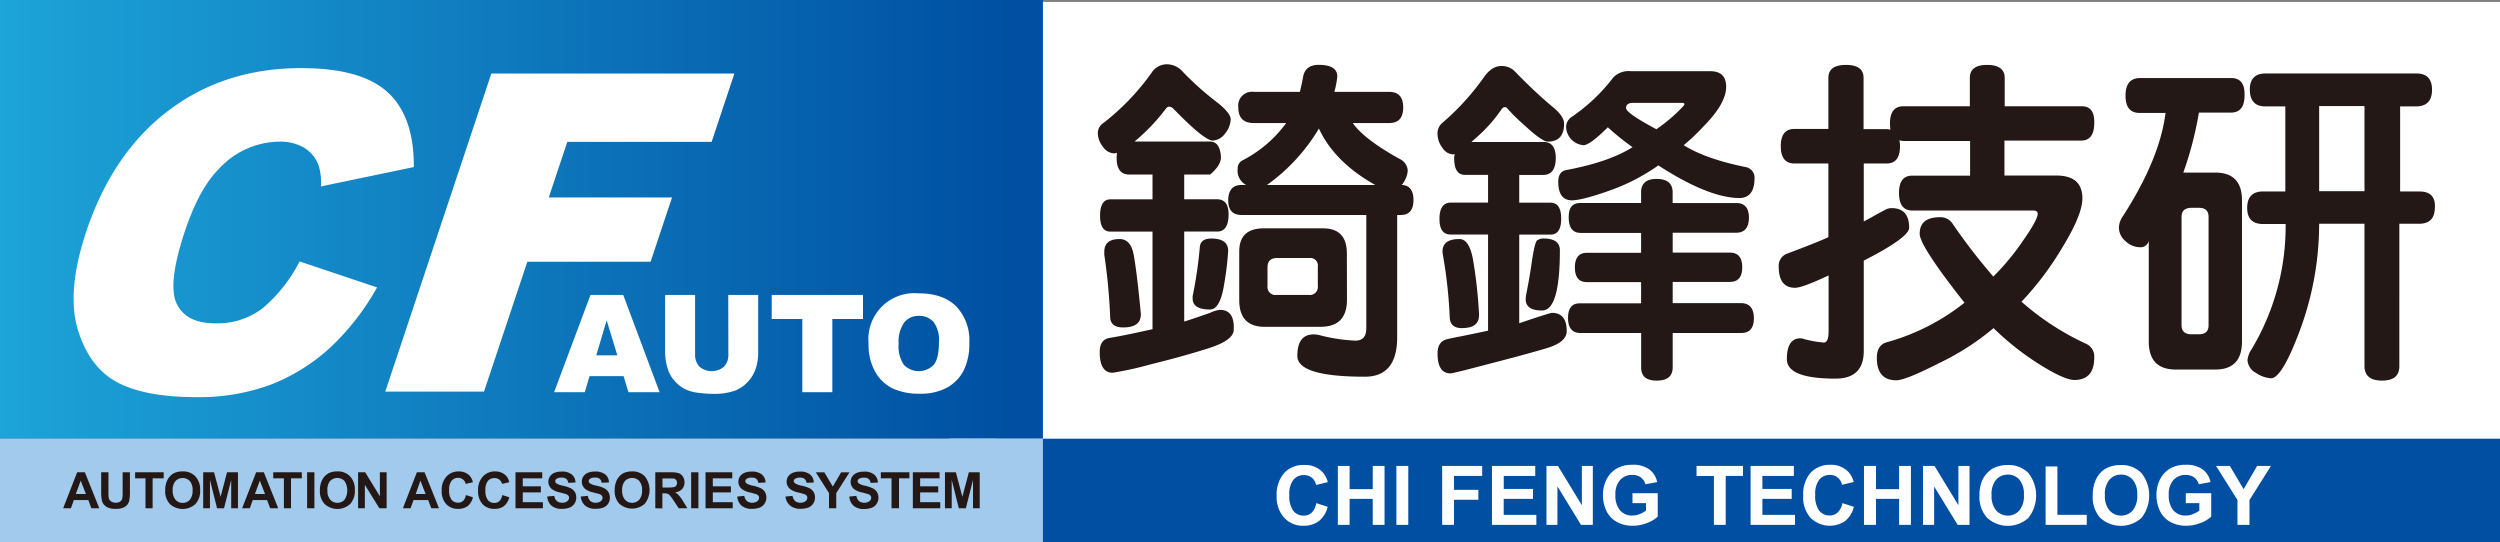
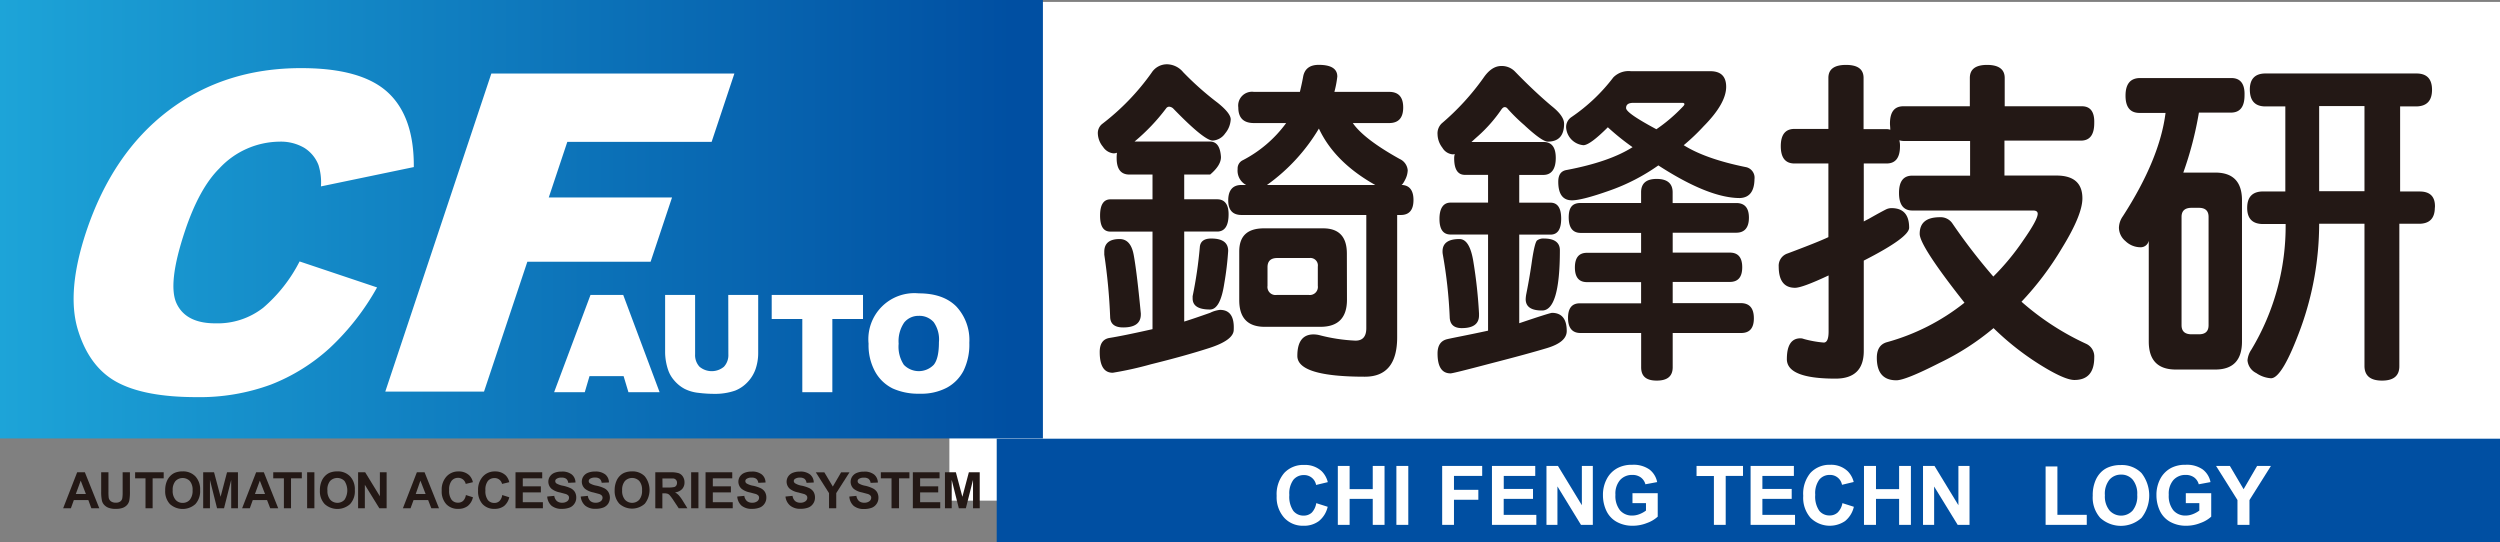
<svg xmlns="http://www.w3.org/2000/svg" viewBox="0 0 481.08 104.32">
  <rect x="0" y="0" width="481.08" height="104.32" fill="#808080" stroke="none" />
  <defs>
    <linearGradient id="linear-gradient" y1="42.18" x2="200.69" y2="42.18" gradientUnits="userSpaceOnUse">
      <stop offset="0" stop-color="#1da4d8" />
      <stop offset="0.97" stop-color="#004fa2" />
    </linearGradient>
  </defs>
  <g id="圖層_2" data-name="圖層 2">
    <g id="圖層_1-2" data-name="圖層 1">
      <rect x="182.69" y="0.37" width="298.39" height="95.97" style="fill:#fff" />
      <rect x="191.8" y="84.42" width="289.28" height="19.88" style="fill:#004fa2" />
      <path d="M253.29,96.82l2.2.7a4.94,4.94,0,0,1-1.69,2.75,4.76,4.76,0,0,1-3,.9,4.81,4.81,0,0,1-3.68-1.54,5.91,5.91,0,0,1-1.45-4.21A6.26,6.26,0,0,1,247.14,91,5,5,0,0,1,251,89.47a4.67,4.67,0,0,1,3.36,1.23,4.51,4.51,0,0,1,1.15,2.08l-2.25.54a2.32,2.32,0,0,0-2.37-1.9,2.54,2.54,0,0,0-2,.91,4.42,4.42,0,0,0-.78,2.92,4.79,4.79,0,0,0,.77,3.06,2.47,2.47,0,0,0,2,.91,2.23,2.23,0,0,0,1.55-.58A3.38,3.38,0,0,0,253.29,96.82Z" style="fill:#fff" />
      <path d="M257.44,101V89.66h2.27v4.46h4.45V89.66h2.27V101h-2.27V96h-4.45v5Z" style="fill:#fff" />
      <path d="M268.71,101V89.66H271V101Z" style="fill:#fff" />
      <path d="M277.52,101V89.66h7.7v1.92h-5.43v2.68h4.69v1.91h-4.69V101Z" style="fill:#fff" />
      <path d="M287.1,101V89.66h8.33v1.92h-6.06v2.51H295V96h-5.64v3.08h6.28V101Z" style="fill:#fff" />
      <path d="M297.59,101V89.66h2.21l4.6,7.56V89.66h2.11V101h-2.28L299.7,93.6V101Z" style="fill:#fff" />
      <path d="M314.14,96.82V94.91H319v4.51a6.09,6.09,0,0,1-2.06,1.22,7.38,7.38,0,0,1-2.75.53,6.17,6.17,0,0,1-3.07-.74,4.73,4.73,0,0,1-2-2.13,7,7,0,0,1-.66-3,6.45,6.45,0,0,1,.74-3.14A4.93,4.93,0,0,1,311.41,90a5.86,5.86,0,0,1,2.69-.56,5.32,5.32,0,0,1,3.27.88,4,4,0,0,1,1.52,2.45l-2.26.42a2.41,2.41,0,0,0-.89-1.32,2.7,2.7,0,0,0-1.64-.48,3.06,3.06,0,0,0-2.36,1,4,4,0,0,0-.88,2.82,4.41,4.41,0,0,0,.89,3,3,3,0,0,0,2.33,1,3.87,3.87,0,0,0,1.43-.28,5.12,5.12,0,0,0,1.23-.68V96.82Z" style="fill:#fff" />
      <path d="M329.81,101v-9.4h-3.34V89.66h8.94v1.92h-3.33V101Z" style="fill:#fff" />
      <path d="M336.87,101V89.66h8.33v1.92h-6.06v2.51h5.64V96h-5.64v3.08h6.28V101Z" style="fill:#fff" />
      <path d="M354.54,96.82l2.2.7a4.94,4.94,0,0,1-1.69,2.75,5.26,5.26,0,0,1-6.66-.64A5.86,5.86,0,0,1,347,95.42,6.26,6.26,0,0,1,348.39,91a5,5,0,0,1,3.81-1.56,4.63,4.63,0,0,1,3.35,1.23,4.44,4.44,0,0,1,1.16,2.08l-2.25.54a2.32,2.32,0,0,0-2.37-1.9,2.54,2.54,0,0,0-2,.91,4.42,4.42,0,0,0-.78,2.92,4.79,4.79,0,0,0,.77,3.06,2.48,2.48,0,0,0,2,.91,2.24,2.24,0,0,0,1.56-.58A3.38,3.38,0,0,0,354.54,96.82Z" style="fill:#fff" />
      <path d="M358.69,101V89.66H361v4.46h4.45V89.66h2.27V101h-2.27V96H361v5Z" style="fill:#fff" />
      <path d="M370.05,101V89.66h2.21l4.6,7.56V89.66H379V101h-2.28l-4.53-7.38V101Z" style="fill:#fff" />
-       <path d="M380.91,95.39a7.28,7.28,0,0,1,.51-2.9,5.31,5.31,0,0,1,1.05-1.55,4.27,4.27,0,0,1,1.45-1,6.11,6.11,0,0,1,2.42-.45,5.27,5.27,0,0,1,4,1.55,7,7,0,0,1,0,8.61,5.89,5.89,0,0,1-7.94,0A5.84,5.84,0,0,1,380.91,95.39Zm2.34-.08a4.25,4.25,0,0,0,.88,2.92,3,3,0,0,0,4.46,0,4.36,4.36,0,0,0,.87-3,4.31,4.31,0,0,0-.84-2.9,2.87,2.87,0,0,0-2.25-1,2.92,2.92,0,0,0-2.27,1A4.31,4.31,0,0,0,383.25,95.31Z" style="fill:#fff" />
      <path d="M393.64,101V89.76h2.27v9.31h5.65V101Z" style="fill:#fff" />
      <path d="M402.71,95.39a7.1,7.1,0,0,1,.52-2.9,4.94,4.94,0,0,1,1-1.55,4.27,4.27,0,0,1,1.45-1,6.11,6.11,0,0,1,2.42-.45,5.29,5.29,0,0,1,4,1.55,7,7,0,0,1,0,8.61,5.9,5.9,0,0,1-7.95,0A5.88,5.88,0,0,1,402.71,95.39Zm2.34-.08a4.25,4.25,0,0,0,.89,2.92,3,3,0,0,0,4.46,0,4.36,4.36,0,0,0,.87-3,4.26,4.26,0,0,0-.85-2.9,2.84,2.84,0,0,0-2.25-1,2.9,2.9,0,0,0-2.26,1A4.31,4.31,0,0,0,405.05,95.31Z" style="fill:#fff" />
      <path d="M420.62,96.82V94.91h4.89v4.51a6,6,0,0,1-2.07,1.22,7.3,7.3,0,0,1-2.74.53,6.17,6.17,0,0,1-3.07-.74,4.73,4.73,0,0,1-2-2.13,7,7,0,0,1-.66-3,6.55,6.55,0,0,1,.73-3.14A5,5,0,0,1,417.89,90a5.86,5.86,0,0,1,2.69-.56,5.32,5.32,0,0,1,3.27.88,4,4,0,0,1,1.52,2.45l-2.26.42a2.41,2.41,0,0,0-.89-1.32,2.7,2.7,0,0,0-1.64-.48,3.06,3.06,0,0,0-2.36,1,4,4,0,0,0-.88,2.82,4.41,4.41,0,0,0,.89,3,3,3,0,0,0,2.33,1,3.87,3.87,0,0,0,1.43-.28,5.12,5.12,0,0,0,1.23-.68V96.82Z" style="fill:#fff" />
      <path d="M430.56,101V96.22l-4.12-6.56h2.66l2.64,4.48,2.6-4.48H437l-4.13,6.57V101Z" style="fill:#fff" />
      <path d="M237.41,63.45q0,2-4.71,3.52T221.47,70.1a66.88,66.88,0,0,1-7.34,1.63c-1.67,0-2.51-1.31-2.51-4,0-1.59.63-2.49,1.88-2.7q2.7-.43,8.28-1.69V44.57h-8.09c-1.34,0-2-1-2-3.08s.67-3.13,2-3.13h8.09V33.59h-4.45c-1.63,0-2.45-1.05-2.45-3.14a7.89,7.89,0,0,1,.06-1.06,1.83,1.83,0,0,1-.68.12,2.74,2.74,0,0,1-2-1.25,4.23,4.23,0,0,1-1-2.51,2.25,2.25,0,0,1,.82-1.89A45.56,45.56,0,0,0,221.6,14a3.5,3.5,0,0,1,3-1.63,4.12,4.12,0,0,1,3.07,1.51,58.08,58.08,0,0,0,6.65,5.9c1.67,1.34,2.51,2.4,2.51,3.2a4.57,4.57,0,0,1-1.07,2.69,3.13,3.13,0,0,1-2.38,1.38q-1.63,0-7.53-6.08a1.26,1.26,0,0,0-.88-.44.72.72,0,0,0-.56.31,38,38,0,0,1-6.09,6.4h14.5c1.33,0,2,1,2.13,2.95v.06q0,1.57-2.07,3.33h-5v4.77h6.34c1.46,0,2.2,1,2.2,2.88,0,2.22-.74,3.33-2.2,3.33h-6.34V61.88q1.63-.5,5-1.69a5.61,5.61,0,0,1,1.88-.56Q237.59,59.63,237.41,63.45Zm-17.88-3.13v.18c0,1.68-1.13,2.51-3.39,2.51-1.63,0-2.47-.67-2.51-2a110.24,110.24,0,0,0-1.13-12v-.57c0-1.63,1-2.44,2.95-2.44,1.42,0,2.32,1,2.7,3S219,54.75,219.53,60.32Zm13.3-.76q-3.33,0-3.33-2.13V57a81,81,0,0,0,1.38-9.41c.08-1.13.82-1.69,2.2-1.69,2.17,0,3.26.79,3.26,2.38a58.19,58.19,0,0,1-.75,6.27Q234.83,59.57,232.83,59.56ZM272,38.48c0,1.93-.82,2.89-2.45,2.89h-.69V64.9q0,7.59-6.21,7.59-13,0-13-4,0-4.14,3.13-4.14a5.14,5.14,0,0,1,1.07.13,32.93,32.93,0,0,0,7,1.07c1.38,0,2.07-.8,2.07-2.39V41.37h-24c-1.72,0-2.57-.94-2.57-2.82s.83-2.95,2.51-2.95h.94a3.12,3.12,0,0,1-1.64-3.08,1.74,1.74,0,0,1,1-1.69,24,24,0,0,0,8.34-7.15h-6.21q-3,0-3-3a2.66,2.66,0,0,1,3-3h8.85c.29-1.21.5-2.19.63-2.95.29-1.5,1.29-2.25,3-2.25q3.57,0,3.57,2.25a19.68,19.68,0,0,1-.56,2.95h10.54c1.8,0,2.7,1,2.7,3s-.9,3-2.7,3h-7c1.42,2.05,4.42,4.35,9,6.9a2.63,2.63,0,0,1,1.57,2.19,4.17,4.17,0,0,1-.5,1.82c-.34.67-.58,1-.75,1C271.16,35.6,272,36.56,272,38.48Zm-12.8,19.2q0,5.2-5.09,5.21H243.37q-4.91,0-4.9-5.15V48.39c0-3,1.59-4.45,4.77-4.45H254.6q4.57,0,4.58,4.83Zm5.45-22.08q-7.83-4.39-10.85-10.86a35.86,35.86,0,0,1-10,10.86ZM253.59,55v-3.7A1.44,1.44,0,0,0,252,49.65h-6.21c-1.25,0-1.88.59-1.88,1.76V55a1.55,1.55,0,0,0,1.75,1.76h6.22A1.55,1.55,0,0,0,253.59,55Z" style="fill:#231815" />
      <path d="M301.49,63.7q0,2.13-3.76,3.27t-11,3q-7.1,1.88-7.59,1.88c-1.68,0-2.51-1.28-2.51-3.83,0-1.55.63-2.47,1.88-2.76s4-.79,7.84-1.63V45.13h-7.21c-1.43,0-2.14-1-2.14-3s.71-3.14,2.14-3.14h7.21V33.65h-4.45c-1.38,0-2.07-1.07-2.07-3.2a2.64,2.64,0,0,1,.12-.81,1.42,1.42,0,0,1-.44.06,2.55,2.55,0,0,1-1.94-1.26,4.38,4.38,0,0,1-.94-2.57,2.65,2.65,0,0,1,.81-2.13,47.79,47.79,0,0,0,8-8.72c1.05-1.55,2.2-2.32,3.45-2.32a3.53,3.53,0,0,1,2.7,1.13q3.71,3.82,7,6.58c1.59,1.26,2.39,2.39,2.39,3.39q0,3.45-3.14,3.45-1.07,0-4.33-3l-.12-.12a34,34,0,0,1-3.27-3.2.71.71,0,0,0-.56-.32c-.21,0-.42.15-.63.44a28.06,28.06,0,0,1-4.45,5.08c-.67.59-1.11,1-1.32,1.19H297c1.59,0,2.38,1,2.38,3.08s-.79,3.26-2.38,3.26h-4.65V39h6c1.37,0,2.07,1,2.07,3.08s-.7,3.07-2.07,3.07h-6V62.2q5.91-2,6.34-2Q301.49,60.25,301.49,63.7Zm-16.88-3.38v.37c0,1.63-1.1,2.45-3.32,2.45-1.51,0-2.28-.71-2.32-2.13a89.71,89.71,0,0,0-1.32-12,3.36,3.36,0,0,1-.06-.63c0-1.59,1.09-2.38,3.26-2.38,1.34,0,2.24,1.5,2.7,4.52A91.54,91.54,0,0,1,284.61,60.32Zm12.11-.57c-2.09,0-3.13-.73-3.13-2.19a6.66,6.66,0,0,1,.12-1q.69-3.45,1.13-6.65c.34-2.17.65-3.39.94-3.64a2,2,0,0,1,1.32-.37c2,0,3.07.75,3.07,2.25Q300.17,59.81,296.72,59.75Zm38.09-21.64q-6,0-15.69-6.28a38.1,38.1,0,0,1-9.35,4.83c-3.55,1.26-6,1.89-7.27,1.89-1.76,0-2.64-1.2-2.64-3.58,0-1.34.54-2.09,1.63-2.26q8.22-1.56,12.67-4.39a46.43,46.43,0,0,1-4.76-3.83q-3.45,3.45-4.71,3.45a3.65,3.65,0,0,1-3.32-3.45,2.32,2.32,0,0,1,1-1.94,34.39,34.39,0,0,0,8.09-7.66,4.13,4.13,0,0,1,3.39-1.19H329.1q3.07,0,3.07,3,0,3.21-4.33,7.59A39.57,39.57,0,0,1,324,27.94q4.2,2.64,11.92,4.21a2.08,2.08,0,0,1,1.7,2.32Q337.57,38,334.81,38.11Zm2.69,23.15c0,1.88-.81,2.82-2.44,2.82H321.88v6.59c0,1.71-1,2.57-3.07,2.57s-3-.86-3-2.57V64.08H304.13c-1.59,0-2.39-1-2.39-2.89s.76-2.82,2.26-2.82h11.8V54.29H305.38c-1.55,0-2.32-.94-2.32-2.82s.77-2.82,2.32-2.82H315.8V44.82H304.19c-1.55,0-2.32-1-2.32-3s.77-2.76,2.32-2.76H315.8V37c0-1.72,1-2.57,3-2.57s3.07.85,3.07,2.57v2.07h12.24c1.63,0,2.44.94,2.44,2.82s-.81,2.89-2.44,2.89H321.88v3.83h11c1.59,0,2.38.94,2.38,2.82s-.79,2.82-2.38,2.82h-11v4.08h13.18C336.69,58.37,337.5,59.33,337.5,61.26ZM323.76,20.6c.26-.25.38-.44.38-.56s-.12-.25-.38-.25h-9.41c-1,0-1.44.33-1.44,1s1.95,2,5.83,4.08A31,31,0,0,0,323.76,20.6Z" style="fill:#231815" />
      <path d="M403,23.68c0,2.25-.85,3.38-2.57,3.38H385.72v6.72h10q5,0,5,4.39,0,3.19-3.95,9.6A58.08,58.08,0,0,1,389,58.06a51,51,0,0,0,12.42,8.09A2.67,2.67,0,0,1,403,68.79c0,2.88-1.27,4.33-3.82,4.33q-1.95,0-6.84-3.08a52.78,52.78,0,0,1-8.72-6.9,49.1,49.1,0,0,1-10.42,6.71q-6.53,3.33-8.28,3.33c-2.51,0-3.76-1.45-3.76-4.33,0-1.63.65-2.64,1.94-3a41.76,41.76,0,0,0,14.93-7.6Q369.41,47.33,369.41,45c0-2.14,1.29-3.2,3.89-3.2a2.73,2.73,0,0,1,2.44,1.25,113.15,113.15,0,0,0,7.84,10.17,46.84,46.84,0,0,0,5.78-7c1.84-2.63,2.76-4.33,2.76-5.08,0-.42-.3-.63-.88-.63H368c-1.71,0-2.57-1.13-2.57-3.38s.86-3.33,2.57-3.33h11.11V27.13h-12.8a3.31,3.31,0,0,1-.82-.13,3.94,3.94,0,0,1,.13,1.13c0,2.22-.86,3.33-2.57,3.33h-4.4V42.62c.21-.12.53-.29.95-.5,1.54-.88,2.65-1.48,3.32-1.82a2.47,2.47,0,0,1,1.07-.25q3.39,0,3.39,3.77,0,1.88-8.73,6.33V67.53c0,3.55-1.81,5.33-5.45,5.33q-9.36,0-9.35-3.76,0-4,2.63-4a1.91,1.91,0,0,1,.63.13,21.06,21.06,0,0,0,3.83.69c.63,0,.94-.71.94-2.13V53q-5.08,2.39-6.46,2.38-3.13,0-3.14-4.08A2.48,2.48,0,0,1,344,48.77q6-2.25,7.84-3.14V31.46h-6.53c-1.75,0-2.63-1.11-2.63-3.33s.88-3.32,2.63-3.32h6.53V15c0-1.68,1.13-2.51,3.39-2.51s3.38.83,3.38,2.51v9.85H363a2.11,2.11,0,0,1,.75.12c0-.46-.06-.86-.06-1.19,0-2.22.85-3.33,2.57-3.33h12.8V15c0-1.68,1.11-2.51,3.32-2.51s3.39.83,3.39,2.51v5.45h14.75C402.24,20.41,403.07,21.5,403,23.68Z" style="fill:#231815" />
      <path d="M431.92,18.34c0,2.22-.87,3.33-2.63,3.33h-6.15a67.42,67.42,0,0,1-3,11.54h6.15q5.14,0,5.14,5.34V65.71q0,5.4-5.14,5.4h-7.59c-3.48,0-5.21-1.8-5.21-5.4V46.33a1.58,1.58,0,0,1-1.63,1.25A4.17,4.17,0,0,1,409,46.39a3.41,3.41,0,0,1-1.25-2.57,4,4,0,0,1,.75-2.2q7.1-11,8.22-19.89h-5q-2.7,0-2.7-3.32t2.7-3.39h17.63C431.11,15,432,16.13,431.92,18.34ZM425,62.57V41.74c0-1.17-.62-1.75-1.88-1.75h-1.38c-1.3,0-1.94.58-1.94,1.75V62.57c0,1.18.64,1.76,1.94,1.76h1.38C424.4,64.33,425,63.75,425,62.57Zm43.54-22.64q0,3.14-3.07,3.13h-3.76V70.48q0,2.76-3.33,2.76T455,70.48V43.06h-8.72A59,59,0,0,1,442.78,63q-3.58,9.8-5.77,9.79a5.63,5.63,0,0,1-2.83-1,3,3,0,0,1-1.69-2.45,4.33,4.33,0,0,1,.75-2.07,46.09,46.09,0,0,0,6.59-24.16H435.5q-3.08,0-3.07-3.13t3.07-3.14h4.27V20.48h-3.83q-3,0-3-3.27c0-2,1-3.07,3-3.07H465q3,0,3,3.14t-3,3.2h-3.14V36.85h3.77C467.66,36.85,468.65,37.88,468.56,39.93ZM455,36.79V20.41h-8.72V36.79Z" style="fill:#231815" />
-       <rect y="84.37" width="200.69" height="19.95" style="fill:#a2caec" />
      <rect width="200.69" height="84.37" style="fill:url(#linear-gradient)" />
      <path d="M57.65,50.31l14.91,5A47.56,47.56,0,0,1,63.42,67,36.33,36.33,0,0,1,52.15,74,39.62,39.62,0,0,1,37.8,76.42q-10,0-15.34-2.91t-7.52-10.2Q12.8,56,16.58,44.61q5.07-15.18,15.87-23.35T58,13.11q11.56,0,16.63,4.67t5,14.37L61.76,35.87a11.09,11.09,0,0,0-.47-4.1,6.77,6.77,0,0,0-2.77-3.34,8.94,8.94,0,0,0-4.75-1.17,16,16,0,0,0-11.58,5.17q-3.87,3.84-6.61,12.06Q32.19,54.66,34,58.44t7.43,3.78a14.26,14.26,0,0,0,9.22-3A29.13,29.13,0,0,0,57.65,50.31Z" style="fill:#fff" />
      <path d="M94.55,14.15h46.77L136.94,27.3H109.17L105.6,38h23.72L125.2,50.36H101.48l-8.34,25h-19Z" style="fill:#fff" />
-       <path d="M120,72.38h-6.56l-.91,3.09h-5.9l7-18.71h6.3l7,18.71h-6Zm-1.2-4-2.06-6.73-2,6.73Z" style="fill:#fff" />
+       <path d="M120,72.38h-6.56l-.91,3.09h-5.9l7-18.71h6.3l7,18.71h-6ZZ" style="fill:#fff" />
      <path d="M140.14,56.76h5.76V67.91a9.51,9.51,0,0,1-.51,3.13,7,7,0,0,1-1.62,2.58,6.61,6.61,0,0,1-2.32,1.55,11.81,11.81,0,0,1-4,.62,25,25,0,0,1-3-.19,7.78,7.78,0,0,1-2.69-.76,6.82,6.82,0,0,1-2-1.61,5.94,5.94,0,0,1-1.23-2.16,11.07,11.07,0,0,1-.54-3.16V56.76h5.77V68.18a3.27,3.27,0,0,0,.85,2.39,3.66,3.66,0,0,0,4.7,0,3.28,3.28,0,0,0,.85-2.4Z" style="fill:#fff" />
      <path d="M148.5,56.76h17.57v4.62h-5.9V75.47h-5.78V61.38H148.5Z" style="fill:#fff" />
      <path d="M167.14,66.13a8.86,8.86,0,0,1,9.66-9.68q4.68,0,7.2,2.5a9.45,9.45,0,0,1,2.53,7,11.49,11.49,0,0,1-1.11,5.38,7.83,7.83,0,0,1-3.19,3.26,10.5,10.5,0,0,1-5.2,1.17,12,12,0,0,1-5.23-1,7.82,7.82,0,0,1-3.37-3.19A10.56,10.56,0,0,1,167.14,66.13Zm5.79,0a6.31,6.31,0,0,0,1,4.07,4,4,0,0,0,5.75,0q1-1.22,1-4.35A5.78,5.78,0,0,0,179.68,62a3.65,3.65,0,0,0-2.89-1.22A3.52,3.52,0,0,0,174,62.06,6.35,6.35,0,0,0,172.93,66.16Z" style="fill:#fff" />
      <path d="M19.11,97.81H17.58L17,96.23H14.21l-.57,1.58H12.15l2.7-6.93h1.48Zm-2.58-2.75-1-2.57-.94,2.57Z" style="fill:#231815" />
      <path d="M19.47,90.88h1.4v3.75a8.68,8.68,0,0,0,.05,1.16,1.1,1.1,0,0,0,.43.68,1.48,1.48,0,0,0,.92.26,1.36,1.36,0,0,0,.9-.25,1,1,0,0,0,.36-.59,6.58,6.58,0,0,0,.07-1.18V90.88H25v3.64a9,9,0,0,1-.11,1.76,1.87,1.87,0,0,1-.42.87,2.13,2.13,0,0,1-.81.56,3.56,3.56,0,0,1-1.33.21,3.7,3.7,0,0,1-1.51-.23A2.18,2.18,0,0,1,20,97.1a1.82,1.82,0,0,1-.39-.77,8.48,8.48,0,0,1-.14-1.76Z" style="fill:#231815" />
      <path d="M28,97.81V92.05h-2V90.88h5.5v1.17H29.37v5.76Z" style="fill:#231815" />
      <path d="M31.79,94.38a4.42,4.42,0,0,1,.31-1.77,3.27,3.27,0,0,1,.65-1,2.79,2.79,0,0,1,.89-.63,3.9,3.9,0,0,1,1.5-.27,3.26,3.26,0,0,1,2.45.95,3.64,3.64,0,0,1,.92,2.64A3.69,3.69,0,0,1,37.6,97a3.66,3.66,0,0,1-4.9,0A3.57,3.57,0,0,1,31.79,94.38Zm1.44,0a2.6,2.6,0,0,0,.54,1.78,1.75,1.75,0,0,0,1.38.61,1.77,1.77,0,0,0,1.38-.6,2.71,2.71,0,0,0,.53-1.81,2.59,2.59,0,0,0-.52-1.78,1.92,1.92,0,0,0-2.78,0A2.62,2.62,0,0,0,33.23,94.34Z" style="fill:#231815" />
      <path d="M39.1,97.81V90.88h2.09l1.26,4.72,1.24-4.72h2.1v6.93h-1.3V92.35l-1.38,5.46H41.77L40.4,92.35v5.46Z" style="fill:#231815" />
      <path d="M53.54,97.81H52l-.61-1.58H48.64l-.57,1.58H46.59l2.7-6.93h1.48ZM51,95.06l-1-2.57-.94,2.57Z" style="fill:#231815" />
      <path d="M54.63,97.81V92.05H52.58V90.88h5.5v1.17H56v5.76Z" style="fill:#231815" />
      <path d="M59.1,97.81V90.88h1.4v6.93Z" style="fill:#231815" />
      <path d="M61.56,94.38a4.41,4.41,0,0,1,.32-1.77,3.09,3.09,0,0,1,.65-1,2.79,2.79,0,0,1,.89-.63,3.85,3.85,0,0,1,1.49-.27,3.25,3.25,0,0,1,2.45.95,3.6,3.6,0,0,1,.92,2.64A3.64,3.64,0,0,1,67.37,97a3.65,3.65,0,0,1-4.89,0A3.57,3.57,0,0,1,61.56,94.38Zm1.45,0a2.6,2.6,0,0,0,.54,1.78,1.87,1.87,0,0,0,2.75,0,3.3,3.3,0,0,0,0-3.59,1.93,1.93,0,0,0-2.79,0A2.62,2.62,0,0,0,63,94.34Z" style="fill:#231815" />
      <path d="M68.91,97.81V90.88h1.36L73.1,95.5V90.88h1.3v6.93H73l-2.79-4.52v4.52Z" style="fill:#231815" />
      <path d="M84.48,97.81H83l-.61-1.58H79.58L79,97.81H77.53l2.69-6.93H81.7ZM81.9,95.06l-1-2.57L80,95.06Z" style="fill:#231815" />
      <path d="M89.65,95.26l1.36.43a3,3,0,0,1-1,1.68,2.94,2.94,0,0,1-1.84.55A3,3,0,0,1,85.86,97,3.63,3.63,0,0,1,85,94.4a3.74,3.74,0,0,1,.9-2.68,3.05,3.05,0,0,1,2.35-1,2.89,2.89,0,0,1,2.06.75A2.72,2.72,0,0,1,91,92.79l-1.38.33a1.52,1.52,0,0,0-.52-.85,1.45,1.45,0,0,0-.94-.32,1.57,1.57,0,0,0-1.25.56,2.7,2.7,0,0,0-.48,1.79,2.88,2.88,0,0,0,.47,1.87,1.53,1.53,0,0,0,1.23.56,1.4,1.4,0,0,0,1-.36A2,2,0,0,0,89.65,95.26Z" style="fill:#231815" />
      <path d="M96.64,95.26l1.36.43a3.06,3.06,0,0,1-1,1.68,2.94,2.94,0,0,1-1.84.55A3,3,0,0,1,92.85,97,3.63,3.63,0,0,1,92,94.4a3.74,3.74,0,0,1,.9-2.68,3.05,3.05,0,0,1,2.35-1,2.89,2.89,0,0,1,2.06.75A2.72,2.72,0,0,1,98,92.79l-1.39.33A1.44,1.44,0,0,0,95.13,92a1.58,1.58,0,0,0-1.25.56,2.7,2.7,0,0,0-.47,1.79,2.88,2.88,0,0,0,.47,1.87,1.53,1.53,0,0,0,1.23.56,1.4,1.4,0,0,0,1-.36A2,2,0,0,0,96.64,95.26Z" style="fill:#231815" />
      <path d="M99.2,97.81V90.88h5.14v1.17H100.6v1.54h3.48v1.16H100.6v1.89h3.87v1.17Z" style="fill:#231815" />
      <path d="M105.3,95.55l1.36-.13a1.67,1.67,0,0,0,.5,1,1.53,1.53,0,0,0,1,.32,1.57,1.57,0,0,0,1-.29.84.84,0,0,0,.34-.67.63.63,0,0,0-.14-.42,1.26,1.26,0,0,0-.5-.3l-1.12-.3a3.73,3.73,0,0,1-1.58-.68,1.82,1.82,0,0,1-.34-2.39,1.94,1.94,0,0,1,.86-.7,3.53,3.53,0,0,1,1.37-.24,2.92,2.92,0,0,1,2,.57,2,2,0,0,1,.69,1.53l-1.4.06a1.13,1.13,0,0,0-.38-.77,1.39,1.39,0,0,0-.89-.23,1.58,1.58,0,0,0-1,.25.5.5,0,0,0-.22.43.56.56,0,0,0,.2.42,3.71,3.71,0,0,0,1.29.46,6.91,6.91,0,0,1,1.51.5,2,2,0,0,1,.77.7,2.12,2.12,0,0,1,.27,1.11,2,2,0,0,1-.33,1.11,2,2,0,0,1-.93.78,4.14,4.14,0,0,1-1.51.25,3,3,0,0,1-2-.61A2.61,2.61,0,0,1,105.3,95.55Z" style="fill:#231815" />
      <path d="M111.75,95.55l1.37-.13a1.66,1.66,0,0,0,.49,1,1.54,1.54,0,0,0,1,.32,1.57,1.57,0,0,0,1-.29.87.87,0,0,0,.34-.67.64.64,0,0,0-.15-.42,1.19,1.19,0,0,0-.5-.3l-1.12-.3a3.79,3.79,0,0,1-1.58-.68,1.84,1.84,0,0,1-.64-1.4,1.79,1.79,0,0,1,.3-1,1.91,1.91,0,0,1,.87-.7,3.48,3.48,0,0,1,1.36-.24,3,3,0,0,1,2,.57,2,2,0,0,1,.69,1.53l-1.4.06a1.18,1.18,0,0,0-.39-.77,1.36,1.36,0,0,0-.88-.23,1.59,1.59,0,0,0-1,.25.53.53,0,0,0-.22.43.54.54,0,0,0,.21.42,3.71,3.71,0,0,0,1.29.46,6.61,6.61,0,0,1,1.5.5,1.94,1.94,0,0,1,.77.7,2.17,2.17,0,0,1,0,2.22,2,2,0,0,1-.94.78,4.07,4.07,0,0,1-1.51.25,3,3,0,0,1-2-.61A2.66,2.66,0,0,1,111.75,95.55Z" style="fill:#231815" />
      <path d="M118.28,94.38a4.41,4.41,0,0,1,.32-1.77,3.06,3.06,0,0,1,.64-1,2.72,2.72,0,0,1,.9-.63,3.85,3.85,0,0,1,1.49-.27,3.26,3.26,0,0,1,2.45.95,4.25,4.25,0,0,1,0,5.27,3.66,3.66,0,0,1-4.9,0A3.57,3.57,0,0,1,118.28,94.38Zm1.44,0a2.6,2.6,0,0,0,.54,1.78,1.88,1.88,0,0,0,2.76,0,2.66,2.66,0,0,0,.53-1.81,2.59,2.59,0,0,0-.52-1.78,1.92,1.92,0,0,0-2.78,0A2.62,2.62,0,0,0,119.72,94.34Z" style="fill:#231815" />
      <path d="M126.1,97.81V90.88H129a5.16,5.16,0,0,1,1.61.18,1.61,1.61,0,0,1,.81.67,2,2,0,0,1,.3,1.09,1.84,1.84,0,0,1-.46,1.29,2.18,2.18,0,0,1-1.37.64,2.86,2.86,0,0,1,.75.58,7.83,7.83,0,0,1,.8,1.12l.84,1.36h-1.67l-1-1.51a8.65,8.65,0,0,0-.74-1,1,1,0,0,0-.42-.29,2.34,2.34,0,0,0-.7-.08h-.29v2.9Zm1.39-4h1a5.11,5.11,0,0,0,1.26-.09.75.75,0,0,0,.39-.29.94.94,0,0,0,.14-.52.79.79,0,0,0-.19-.56.83.83,0,0,0-.52-.28c-.12,0-.46,0-1,0h-1.1Z" style="fill:#231815" />
      <path d="M133,97.81V90.88h1.4v6.93Z" style="fill:#231815" />
      <path d="M135.77,97.81V90.88h5.14v1.17h-3.74v1.54h3.48v1.16h-3.48v1.89H141v1.17Z" style="fill:#231815" />
      <path d="M141.87,95.55l1.36-.13a1.67,1.67,0,0,0,.5,1,1.53,1.53,0,0,0,1,.32,1.57,1.57,0,0,0,1-.29.84.84,0,0,0,.34-.67.63.63,0,0,0-.14-.42,1.26,1.26,0,0,0-.5-.3l-1.12-.3a3.73,3.73,0,0,1-1.58-.68,1.82,1.82,0,0,1-.34-2.39,1.91,1.91,0,0,1,.87-.7,3.45,3.45,0,0,1,1.36-.24,2.92,2.92,0,0,1,2,.57,2,2,0,0,1,.69,1.53l-1.39.06a1.18,1.18,0,0,0-.39-.77,1.38,1.38,0,0,0-.88-.23,1.59,1.59,0,0,0-1,.25.5.5,0,0,0-.22.43.54.54,0,0,0,.21.42,3.55,3.55,0,0,0,1.28.46,6.72,6.72,0,0,1,1.51.5,2,2,0,0,1,.77.7,2.12,2.12,0,0,1,.27,1.11,2,2,0,0,1-.33,1.11,2,2,0,0,1-.93.78,4.14,4.14,0,0,1-1.51.25,3,3,0,0,1-2-.61A2.61,2.61,0,0,1,141.87,95.55Z" style="fill:#231815" />
      <path d="M151.15,95.55l1.36-.13a1.67,1.67,0,0,0,.5,1,1.53,1.53,0,0,0,1,.32,1.57,1.57,0,0,0,1-.29.84.84,0,0,0,.34-.67.63.63,0,0,0-.14-.42,1.26,1.26,0,0,0-.5-.3l-1.12-.3a3.73,3.73,0,0,1-1.58-.68,1.82,1.82,0,0,1-.34-2.39,1.91,1.91,0,0,1,.87-.7,3.45,3.45,0,0,1,1.36-.24,2.92,2.92,0,0,1,2,.57,2,2,0,0,1,.69,1.53l-1.39.06a1.18,1.18,0,0,0-.39-.77,1.39,1.39,0,0,0-.89-.23,1.58,1.58,0,0,0-.95.25.5.5,0,0,0-.22.43A.54.54,0,0,0,153,93a3.55,3.55,0,0,0,1.28.46,6.72,6.72,0,0,1,1.51.5,2,2,0,0,1,.77.7,2.12,2.12,0,0,1,.27,1.11,2,2,0,0,1-.33,1.11,2,2,0,0,1-.93.78,4.14,4.14,0,0,1-1.51.25,3,3,0,0,1-2-.61A2.61,2.61,0,0,1,151.15,95.55Z" style="fill:#231815" />
      <path d="M159.53,97.81V94.89l-2.54-4h1.64l1.63,2.74,1.6-2.74h1.61l-2.55,4v2.91Z" style="fill:#231815" />
      <path d="M163.44,95.55l1.36-.13a1.67,1.67,0,0,0,.5,1,1.53,1.53,0,0,0,1,.32,1.57,1.57,0,0,0,1-.29.85.85,0,0,0,.35-.67.64.64,0,0,0-.15-.42,1.19,1.19,0,0,0-.5-.3l-1.12-.3a3.73,3.73,0,0,1-1.58-.68A1.82,1.82,0,0,1,164,91.7a1.91,1.91,0,0,1,.87-.7,3.45,3.45,0,0,1,1.36-.24,2.92,2.92,0,0,1,2,.57,2.05,2.05,0,0,1,.7,1.53l-1.4.06a1.18,1.18,0,0,0-.39-.77,1.38,1.38,0,0,0-.88-.23,1.59,1.59,0,0,0-1,.25.5.5,0,0,0-.22.43.54.54,0,0,0,.21.42,3.55,3.55,0,0,0,1.28.46A6.72,6.72,0,0,1,168,94a2,2,0,0,1,.77.7,2.12,2.12,0,0,1,.27,1.11,2,2,0,0,1-.33,1.11,2,2,0,0,1-.93.78,4.14,4.14,0,0,1-1.51.25,3,3,0,0,1-2-.61A2.61,2.61,0,0,1,163.44,95.55Z" style="fill:#231815" />
      <path d="M171.56,97.81V92.05H169.5V90.88H175v1.17h-2v5.76Z" style="fill:#231815" />
      <path d="M175.66,97.81V90.88h5.14v1.17h-3.74v1.54h3.48v1.16h-3.48v1.89h3.87v1.17Z" style="fill:#231815" />
      <path d="M181.84,97.81V90.88h2.1l1.25,4.72,1.25-4.72h2.09v6.93h-1.29V92.35l-1.38,5.46h-1.35l-1.37-5.46v5.46Z" style="fill:#231815" />
    </g>
  </g>
</svg>